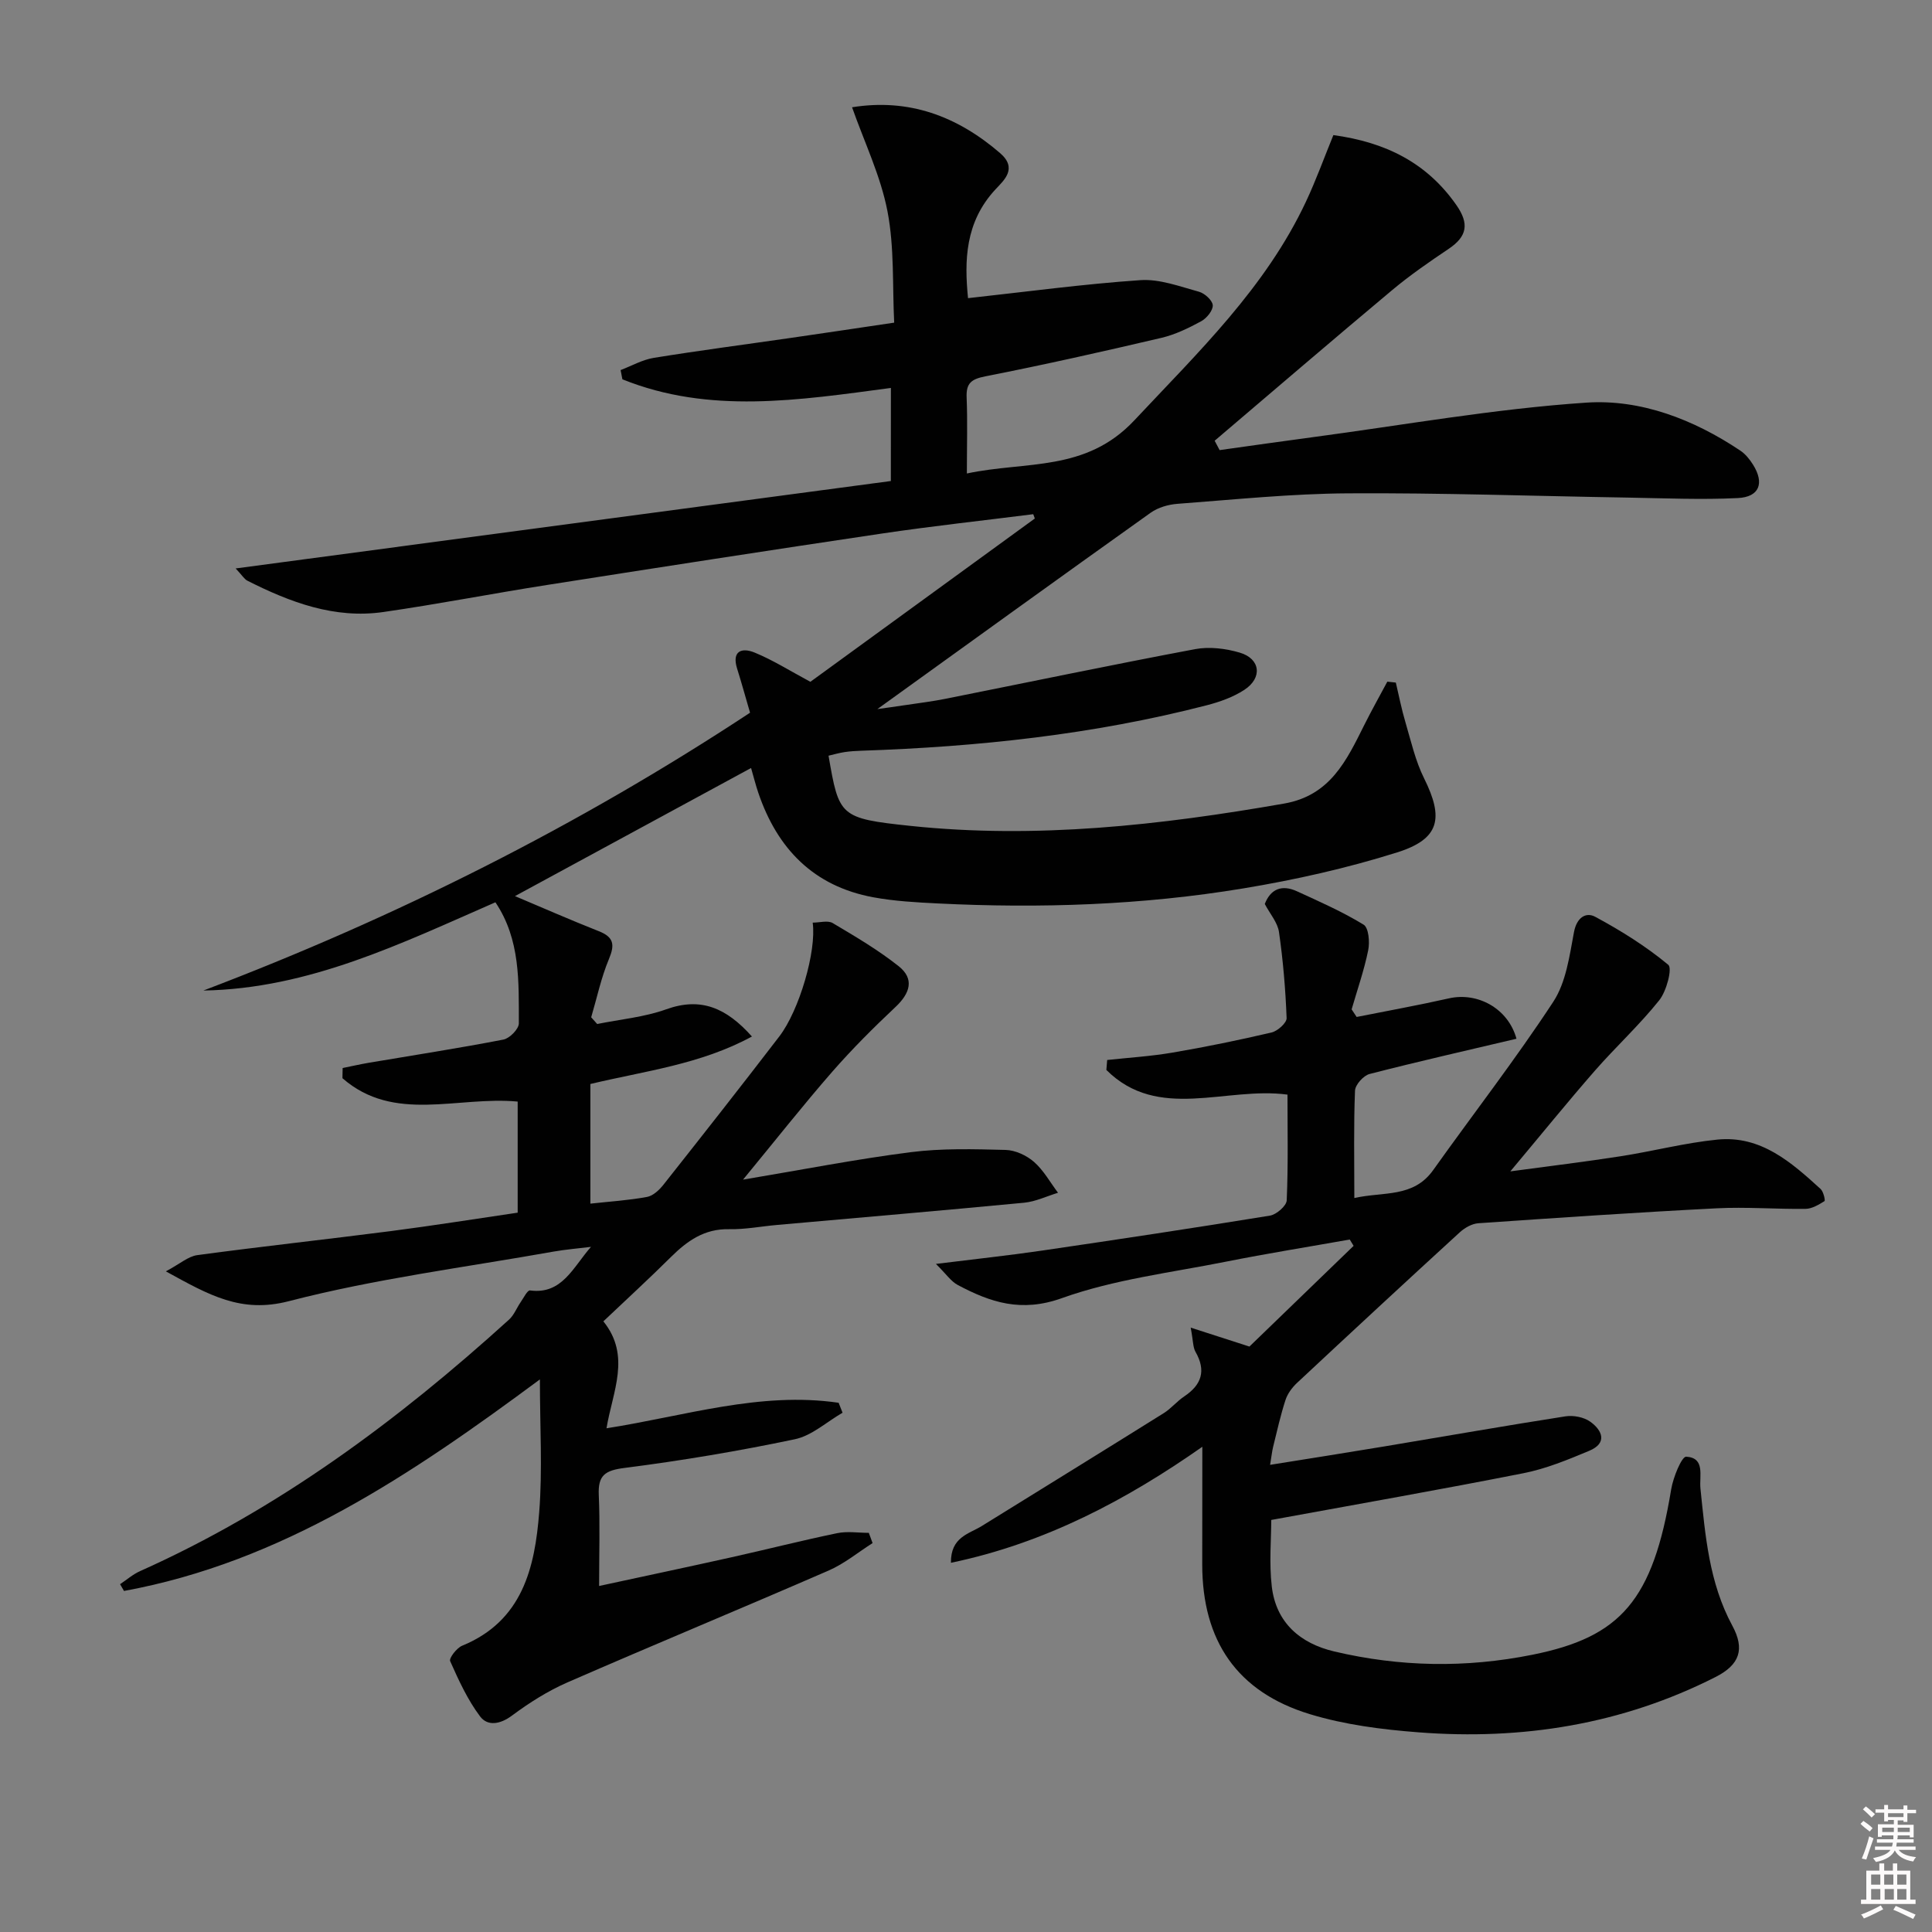
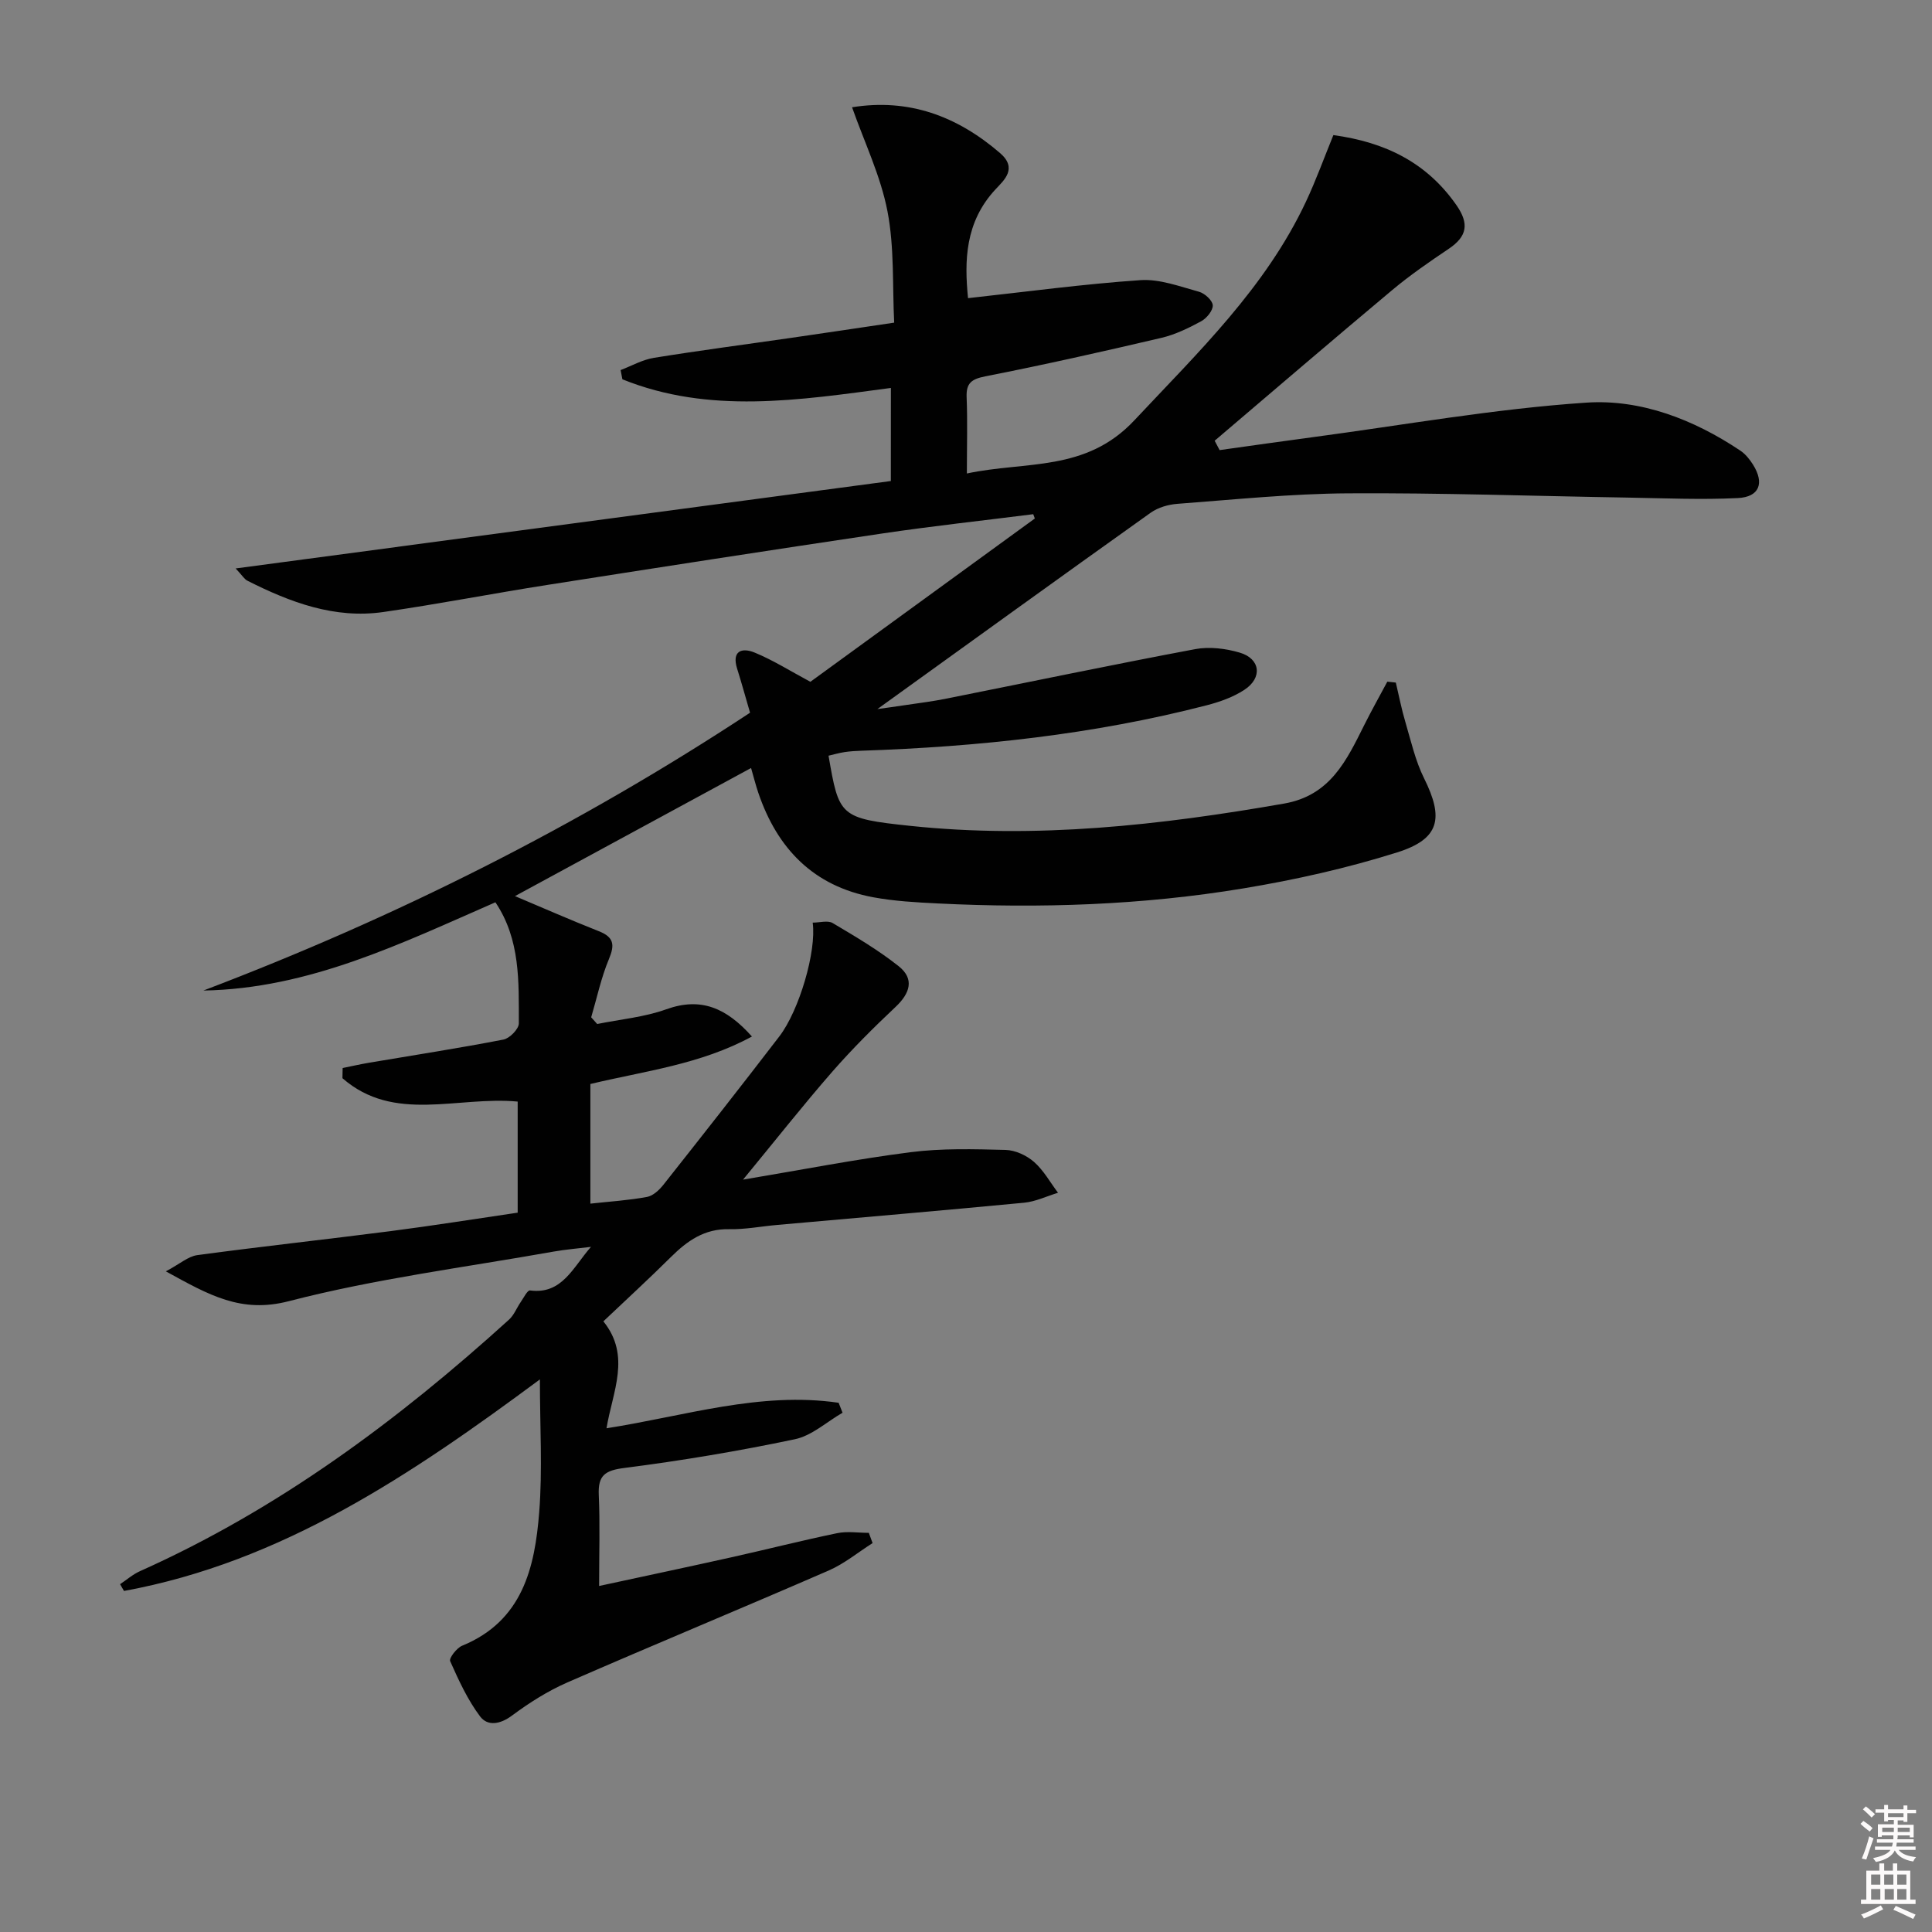
<svg xmlns="http://www.w3.org/2000/svg" enable-background="new 0 0 400 400" viewBox="0 0 400 400">
  <rect x="0" y="0" width="400" height="400" fill="#808080" stroke="none" />
  <path d="m385.2 377.6.6-.6c.6.4 1.3.9 1.9 1.5l-.6.7c-.8-.6-1.4-1.1-1.9-1.6zm.3 7.1c.6-1.4 1.1-2.9 1.5-4.5.3.1.6.3.9.4-.5 1.4-1 2.9-1.5 4.4l-.9-.2zm.2-10.1.6-.6c.7.5 1.3 1.1 1.9 1.6l-.7.7c-.6-.6-1.2-1.2-1.8-1.7zm8.4-.8h.8v.9h1.8v.7h-1.8v1.8h-.8v-.3h-1.2v.9h3.3v2.6h-.8v-.4h-2.5c0 .3 0 .6-.1.8h3.4v.7h-3.5c0 .3-.1.6-.1.8h4v.7h-3.5c.7.9 1.9 1.3 3.6 1.5-.2.2-.4.5-.6.9-1.9-.3-3.2-1.1-3.8-2.3-.5 1.1-1.8 2-3.9 2.4-.2-.3-.4-.5-.6-.8 1.9-.4 3.1-.9 3.6-1.7h-3.2v-.7h3.5c.1-.2.1-.5.2-.8h-3.3v-.7h3.4c0-.2 0-.5 0-.8h-2.4v.3h-.8v-2.6h3.3v-.9h-1.2v.3h-.8v-1.8h-1.8v-.7h1.8v-.9h.8v.9h3.2zm-4.4 5.5h2.4c0-.3 0-.6 0-.9h-2.4zm1.2-3.1h3.2v-.8h-3.2zm4.4 2.2h-2.4v.9h2.5v-.9z" fill="#fcfafa" />
  <path d="m389.2 385.8h.9v1.5h1.8v-1.5h.9v1.5h2.7v6h1.1v.9h-11.3v-.9h1.1v-6h2.7v-1.5zm.2 8.7.5.8c-1.2.6-2.5 1.3-4 1.9-.2-.3-.3-.6-.6-.8 1.6-.6 3-1.3 4.1-1.9zm-2-4.3h1.9v-2.1h-1.9zm0 3.1h1.9v-2.2h-1.9zm2.7-3.1h1.9v-2.1h-1.9zm.1 3.1h1.9v-2.2h-1.9zm2.3 1.3c1.4.6 2.7 1.2 4.1 1.8l-.5.9c-1.5-.7-2.8-1.4-4.1-1.9zm2.2-6.5h-1.9v2.1h1.9zm-1.9 5.2h1.9v-2.2h-1.9z" fill="#fcfafa" />
  <g fill="#010101">
    <path d="m184.45 80.32c-19.09 2.54-37.6 5.47-55.59-1.79-.12-.64-.25-1.27-.37-1.91 2.29-.87 4.51-2.15 6.88-2.53 9.5-1.54 19.04-2.78 28.57-4.16 6.72-.97 13.44-1.98 21.19-3.13-.38-7.67.06-15.55-1.39-23.06-1.41-7.32-4.77-14.26-7.33-21.53 11.71-1.89 21.72 1.8 30.63 9.47 3.71 3.19.81 5.65-.92 7.51-6.36 6.83-6.46 14.87-5.7 22.54 12.06-1.32 23.85-2.92 35.7-3.73 3.97-.27 8.13 1.31 12.11 2.4 1.19.32 2.81 1.8 2.86 2.81.05 1.09-1.27 2.69-2.41 3.31-2.6 1.41-5.37 2.76-8.23 3.43-12.11 2.84-24.25 5.57-36.45 7.97-2.91.57-3.99 1.42-3.87 4.37.2 4.96.05 9.94.05 15.74 12.27-2.61 24.6-.26 34.67-11 13.24-14.13 27.16-27.45 35.53-45.27 2.1-4.47 3.78-9.14 5.68-13.79 10.76 1.47 19.32 5.68 25.47 14.49 2.7 3.87 2.22 6.49-1.58 9.05-4 2.69-8 5.44-11.69 8.53-12.33 10.31-24.53 20.79-36.78 31.21.34.65.69 1.29 1.03 1.94 6.38-.89 12.76-1.81 19.15-2.66 18.92-2.52 37.78-5.9 56.78-7.17 11.25-.75 22.21 3.47 31.85 9.92 1.07.71 1.97 1.82 2.66 2.93 2.39 3.81 1.33 6.69-3.16 6.91-7.6.37-15.23.03-22.85-.1-19.27-.31-38.55-1-57.81-.88-11.78.07-23.56 1.29-35.33 2.17-1.9.14-4.03.75-5.56 1.84-19.08 13.59-38.06 27.32-56.59 40.66 1.35-.19 3.76-.52 6.16-.88 2.63-.39 5.27-.72 7.88-1.24 17.24-3.44 34.45-7.04 51.73-10.29 2.96-.56 6.34-.14 9.26.72 4.29 1.26 4.75 5.23.94 7.71-2.31 1.51-5.08 2.49-7.78 3.19-23.44 6.06-47.36 8.6-71.5 9.41-1.16.04-2.33.11-3.47.28-1.12.17-2.23.49-3.33.75 2.17 12.55 2.27 12.98 16.95 14.53 26.01 2.74 51.74-.14 77.37-4.62 9.58-1.67 12.94-8.95 16.61-16.29 1.51-3.02 3.17-5.97 4.76-8.95.59.06 1.17.13 1.76.19.65 2.73 1.18 5.5 1.98 8.18 1.16 3.93 2.07 8.03 3.88 11.66 4.1 8.25 3.24 12.54-5.58 15.32-10.39 3.27-21.13 5.68-31.89 7.46-20.9 3.46-42.02 4.16-63.19 3.11-4.48-.22-9-.47-13.4-1.28-12.33-2.28-19.87-10.05-23.8-21.66-.53-1.56-.93-3.17-1.49-5.1-16.65 9.03-33.09 17.96-48.88 26.52 5.53 2.33 11.4 4.91 17.37 7.27 3.12 1.23 3.32 2.81 2.08 5.77-1.61 3.85-2.48 8.02-3.67 12.05.41.46.82.93 1.24 1.39 4.77-.97 9.74-1.41 14.28-3.04 7.22-2.6 12.48-.28 17.76 5.63-10.66 5.79-22.18 7.13-33.45 9.83v24.77c4-.44 7.91-.68 11.73-1.39 1.26-.23 2.55-1.45 3.41-2.54 8.05-10.18 16.08-20.39 23.98-30.69 4.11-5.36 7.72-17.61 6.91-23.56 1.46 0 3.13-.51 4.14.09 4.68 2.78 9.42 5.56 13.67 8.94 3.3 2.62 2.35 5.59-.64 8.41-4.55 4.28-8.99 8.71-13.1 13.41-5.98 6.85-11.62 14.01-18.49 22.36 12.36-2.07 23.47-4.25 34.68-5.68 6.48-.83 13.12-.64 19.68-.47 2.01.05 4.33 1.13 5.87 2.47 2 1.75 3.35 4.23 4.98 6.4-2.34.71-4.63 1.83-7.02 2.06-17.03 1.63-34.09 3.08-51.13 4.6-3.31.29-6.63.95-9.93.88-5.12-.12-8.68 2.41-12.07 5.77-4.48 4.45-9.14 8.72-13.98 13.31 5.78 7.16 1.91 14.53.65 22.14 16.17-2.52 31.79-7.66 48.06-5.28.27.69.54 1.38.81 2.06-3.28 1.89-6.35 4.75-9.87 5.49-11.66 2.45-23.45 4.43-35.27 5.94-4.04.51-5.51 1.53-5.33 5.59.27 5.97.07 11.95.07 18.85 9.75-2.11 18.6-3.98 27.44-5.95 7.28-1.62 14.52-3.47 21.83-4.98 2.11-.44 4.38-.07 6.57-.07.26.71.52 1.41.78 2.12-3.02 1.92-5.85 4.27-9.09 5.68-17.98 7.82-36.09 15.31-54.06 23.15-4.08 1.78-7.94 4.23-11.52 6.89-2.46 1.83-5.04 2.22-6.59.17-2.59-3.44-4.44-7.49-6.2-11.45-.27-.61 1.35-2.73 2.48-3.19 12.51-5.13 15.06-16.16 15.96-27.69.69-8.75.14-17.61.14-27.45-26.62 19.73-53.42 37.81-86.11 43.8-.27-.47-.54-.93-.81-1.4 1.38-.92 2.66-2.05 4.15-2.71 28.58-12.79 53.34-31.17 76.37-52.06 1.05-.95 1.59-2.43 2.42-3.63.61-.88 1.4-2.49 1.93-2.42 6.66.9 8.91-4.82 12.63-9.02-2.59.32-5.2.53-7.76.98-18.3 3.26-36.84 5.61-54.78 10.26-9.91 2.57-16.49-1.23-25.48-6.17 2.93-1.56 4.63-3.11 6.51-3.36 13.32-1.8 26.69-3.25 40.03-4.97 8.83-1.14 17.63-2.55 26.3-3.82 0-8.3 0-15.86 0-23-12.48-1.17-25.59 4.5-36.28-4.84.01-.7.02-1.41.04-2.11 1.8-.36 3.58-.77 5.39-1.08 9.31-1.58 18.64-3.01 27.91-4.81 1.28-.25 3.18-2.19 3.18-3.35-.02-8.58.35-17.33-4.85-25.07-19.43 8.48-38.54 17.89-60.46 18.27 39.91-15.16 77.73-34.15 113.18-57.52-.99-3.4-1.78-6.27-2.67-9.1-1.17-3.71.98-4.43 3.6-3.36 3.79 1.55 7.31 3.78 11.56 6.06 15.14-11.02 30.81-22.41 46.47-33.81-.11-.3-.22-.59-.33-.89-10.41 1.32-20.86 2.45-31.24 3.99-23.15 3.44-46.29 7.03-69.41 10.66-11.31 1.77-22.56 3.97-33.89 5.6-10.12 1.46-19.3-2.01-28.14-6.47-.66-.33-1.1-1.12-2.45-2.55 45.7-6.1 90.52-12.08 135.65-18.1.01-6.66.01-12.87.01-19.27z" />
-     <path d="m248.93 299.54c-15.55 10.89-32.44 19.94-52.05 24.02-.07-5.34 3.71-5.96 6.38-7.61 12.56-7.78 25.13-15.53 37.66-23.36 1.54-.96 2.74-2.46 4.25-3.47 3.63-2.42 4.58-5.34 2.34-9.25-.53-.93-.46-2.2-.99-5 4.39 1.42 7.78 2.51 12.16 3.92 6.44-6.22 14.01-13.54 21.57-20.85-.27-.44-.54-.87-.8-1.31-8.55 1.52-17.13 2.89-25.65 4.59-11.39 2.27-23.13 3.67-33.96 7.55-8.4 3.01-14.77.88-21.57-2.74-1.38-.74-2.36-2.24-4.5-4.35 8.29-1.03 15.15-1.76 21.97-2.76 15.75-2.31 31.49-4.68 47.2-7.24 1.34-.22 3.41-2.02 3.46-3.15.32-7.29.16-14.61.16-21.9-12.77-1.72-26.75 5.6-37.5-5.11.06-.69.11-1.37.17-2.06 4.53-.49 9.1-.77 13.58-1.54 6.86-1.17 13.69-2.57 20.46-4.16 1.25-.29 3.14-1.99 3.11-2.97-.23-5.96-.73-11.92-1.58-17.82-.28-1.97-1.86-3.76-2.94-5.81 1.19-3.09 3.51-4.07 6.64-2.64 4.69 2.15 9.44 4.24 13.82 6.92 1.05.64 1.3 3.6.95 5.3-.84 4.14-2.25 8.16-3.43 12.24.35.52.69 1.05 1.04 1.57 6.37-1.27 12.77-2.42 19.1-3.85 5.97-1.35 12.28 2.11 13.99 8.36-10.16 2.4-20.33 4.7-30.42 7.3-1.26.33-2.96 2.22-3.01 3.45-.29 7.13-.14 14.29-.14 22.23 6.04-1.37 12.2.01 16.33-5.79 8.28-11.63 17.05-22.93 24.87-34.86 2.64-4.03 3.35-9.49 4.28-14.43.57-3.02 2.48-4.17 4.37-3.16 5.32 2.86 10.52 6.11 15.15 9.95.88.73-.36 5.45-1.86 7.33-4.1 5.14-9 9.64-13.34 14.6-5.65 6.47-11.06 13.15-17.5 20.84 8.28-1.12 15.58-2 22.83-3.13 6.7-1.04 13.32-2.78 20.05-3.45 8.97-.89 15.27 4.68 21.36 10.23.59.54 1 2.39.8 2.51-1.19.74-2.58 1.58-3.91 1.6-6.16.08-12.34-.43-18.48-.11-16.44.84-32.86 1.96-49.28 3.09-1.32.09-2.81.94-3.83 1.87-11.3 10.34-22.53 20.75-33.72 31.2-1.02.96-1.96 2.24-2.38 3.55-1.03 3.16-1.75 6.43-2.55 9.66-.23.95-.33 1.93-.63 3.74 8.22-1.32 16.02-2.54 23.81-3.84 12.44-2.07 24.87-4.26 37.33-6.2 1.65-.26 3.83.16 5.15 1.11 2.51 1.8 3.59 4.43-.21 6.02-4.42 1.85-8.95 3.72-13.62 4.64-17.18 3.4-34.44 6.42-52.22 9.68 0 3.88-.46 8.89.11 13.78.88 7.5 5.9 11.79 12.94 13.45 13.59 3.2 27.21 3.45 41 .68 18.33-3.67 24.97-11.26 28.75-34.25.41-2.48 2.18-6.81 3.11-6.76 3.99.24 2.68 3.98 2.95 6.61 1.01 9.73 1.78 19.46 6.59 28.36 2.65 4.9 1.54 8.11-3.49 10.66-19.35 9.81-40.02 13.1-61.47 11.44-7.56-.58-15.27-1.56-22.49-3.76-15.09-4.59-22.28-15.21-22.29-30.97.02-8.07.02-16.14.02-24.39z" />
  </g>
</svg>